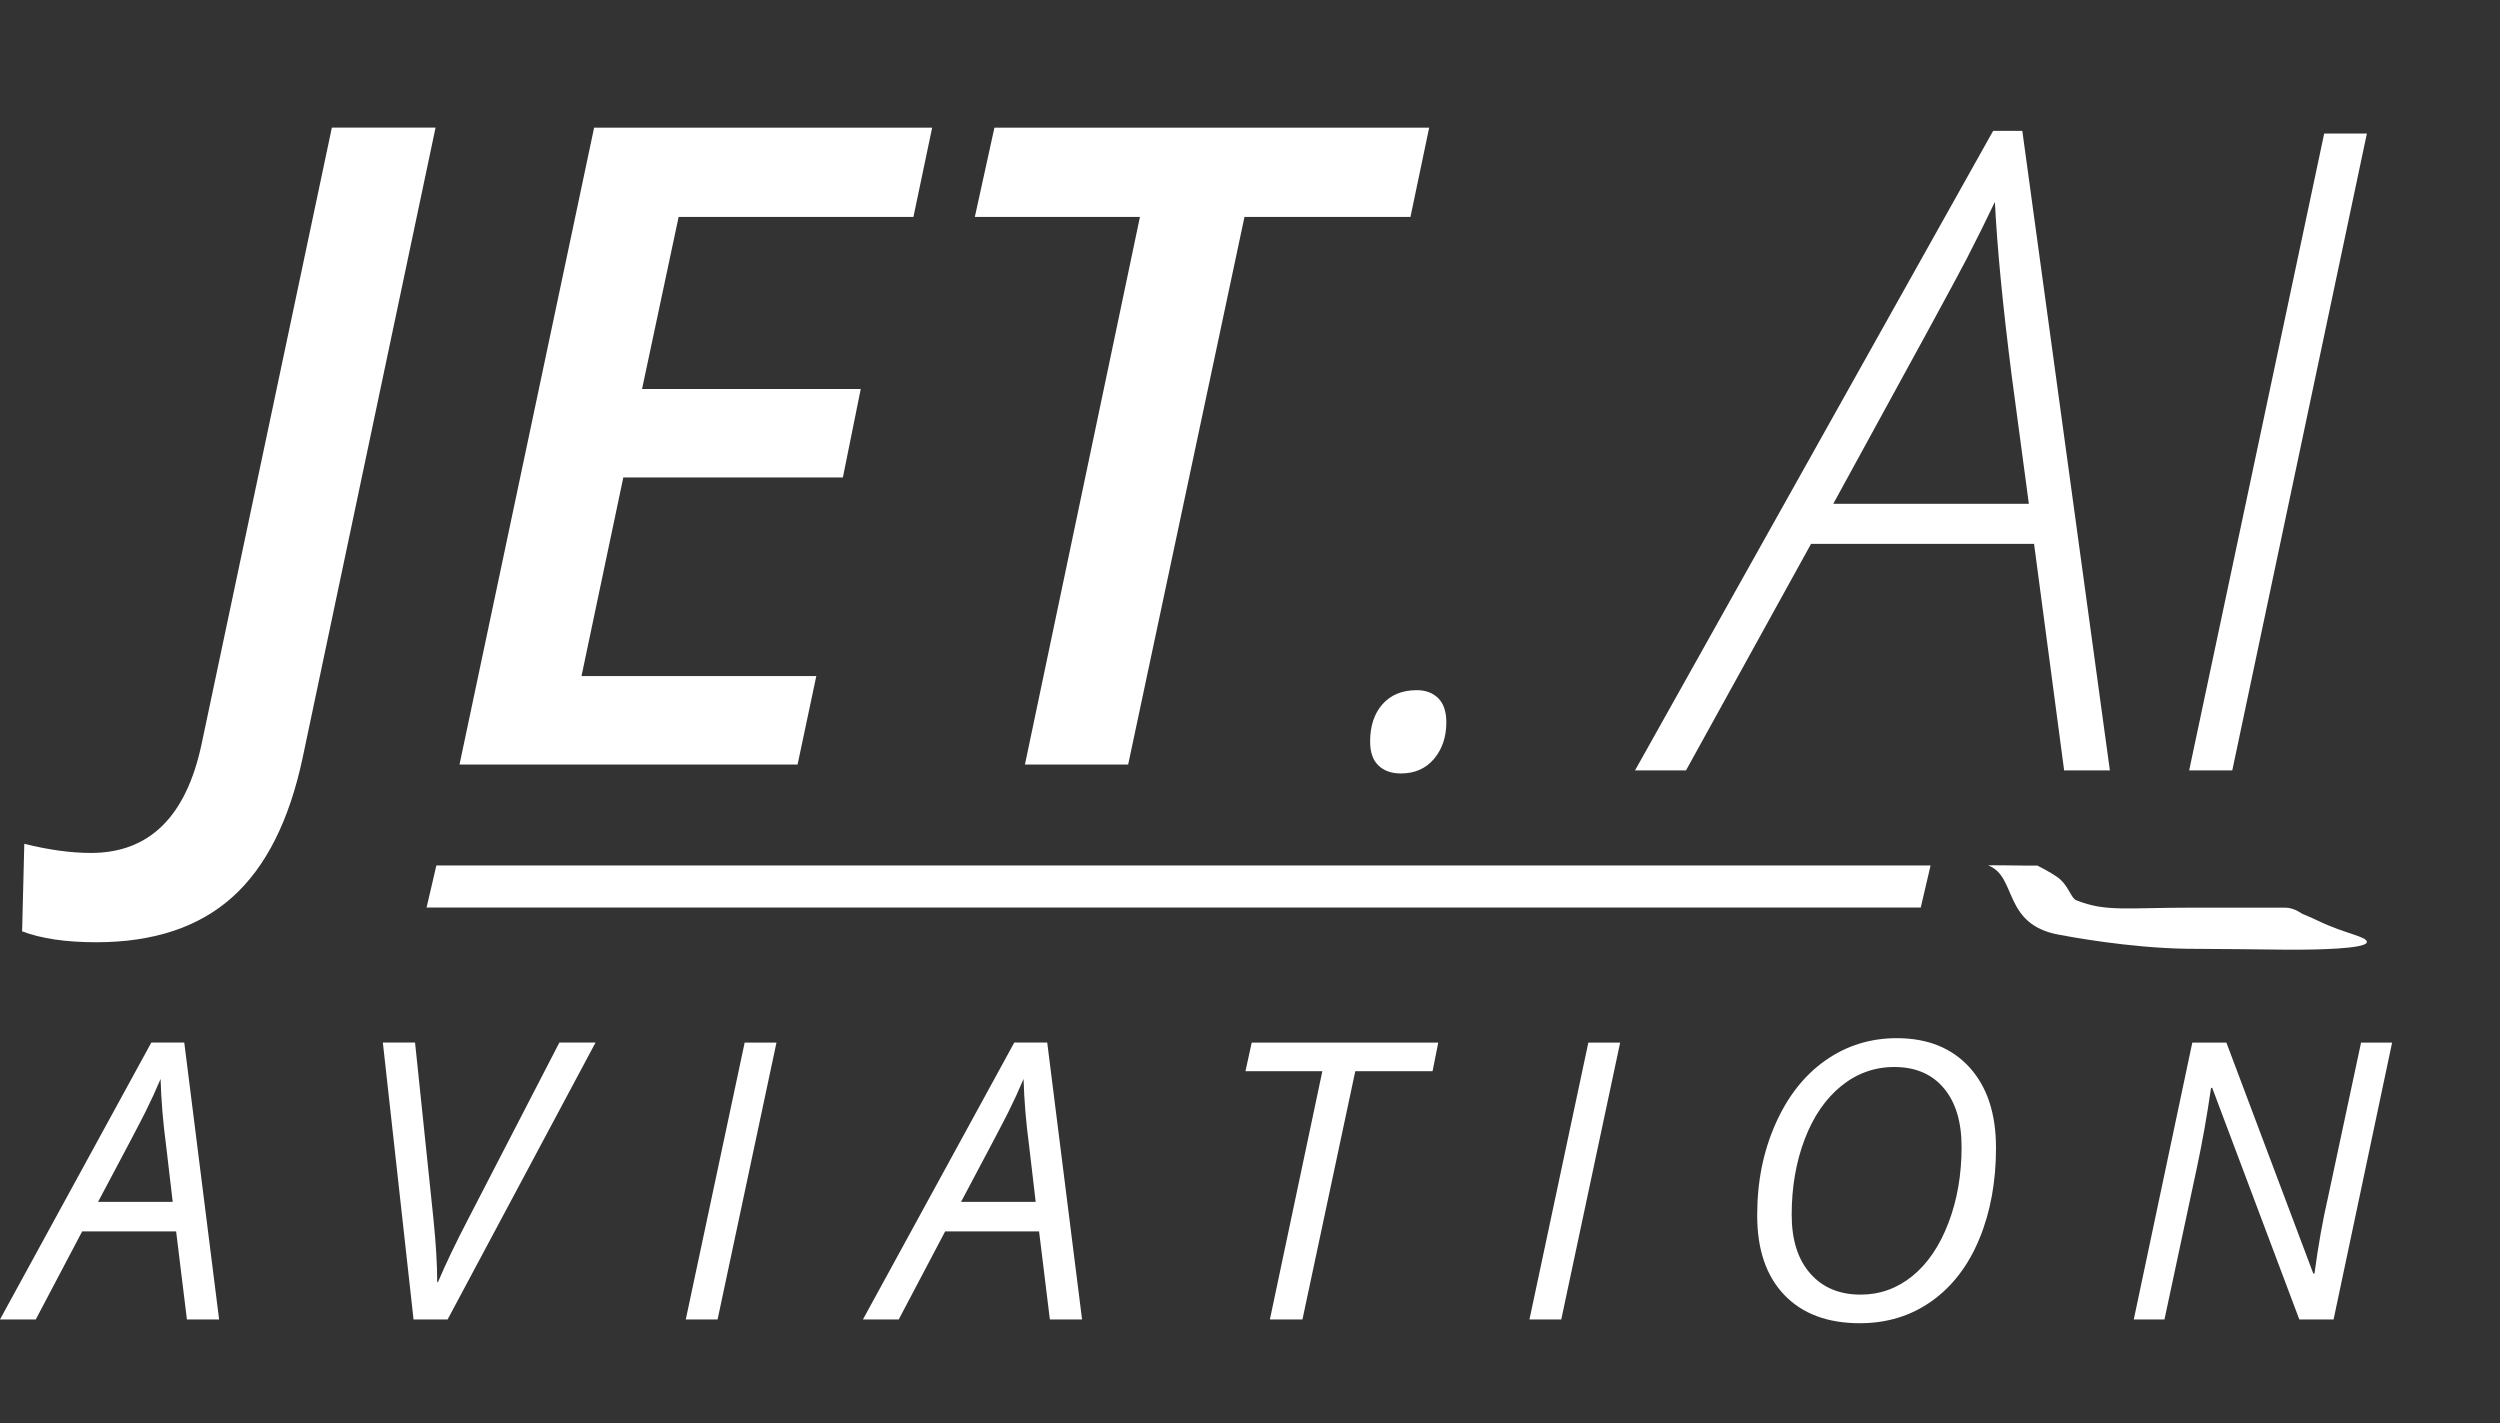
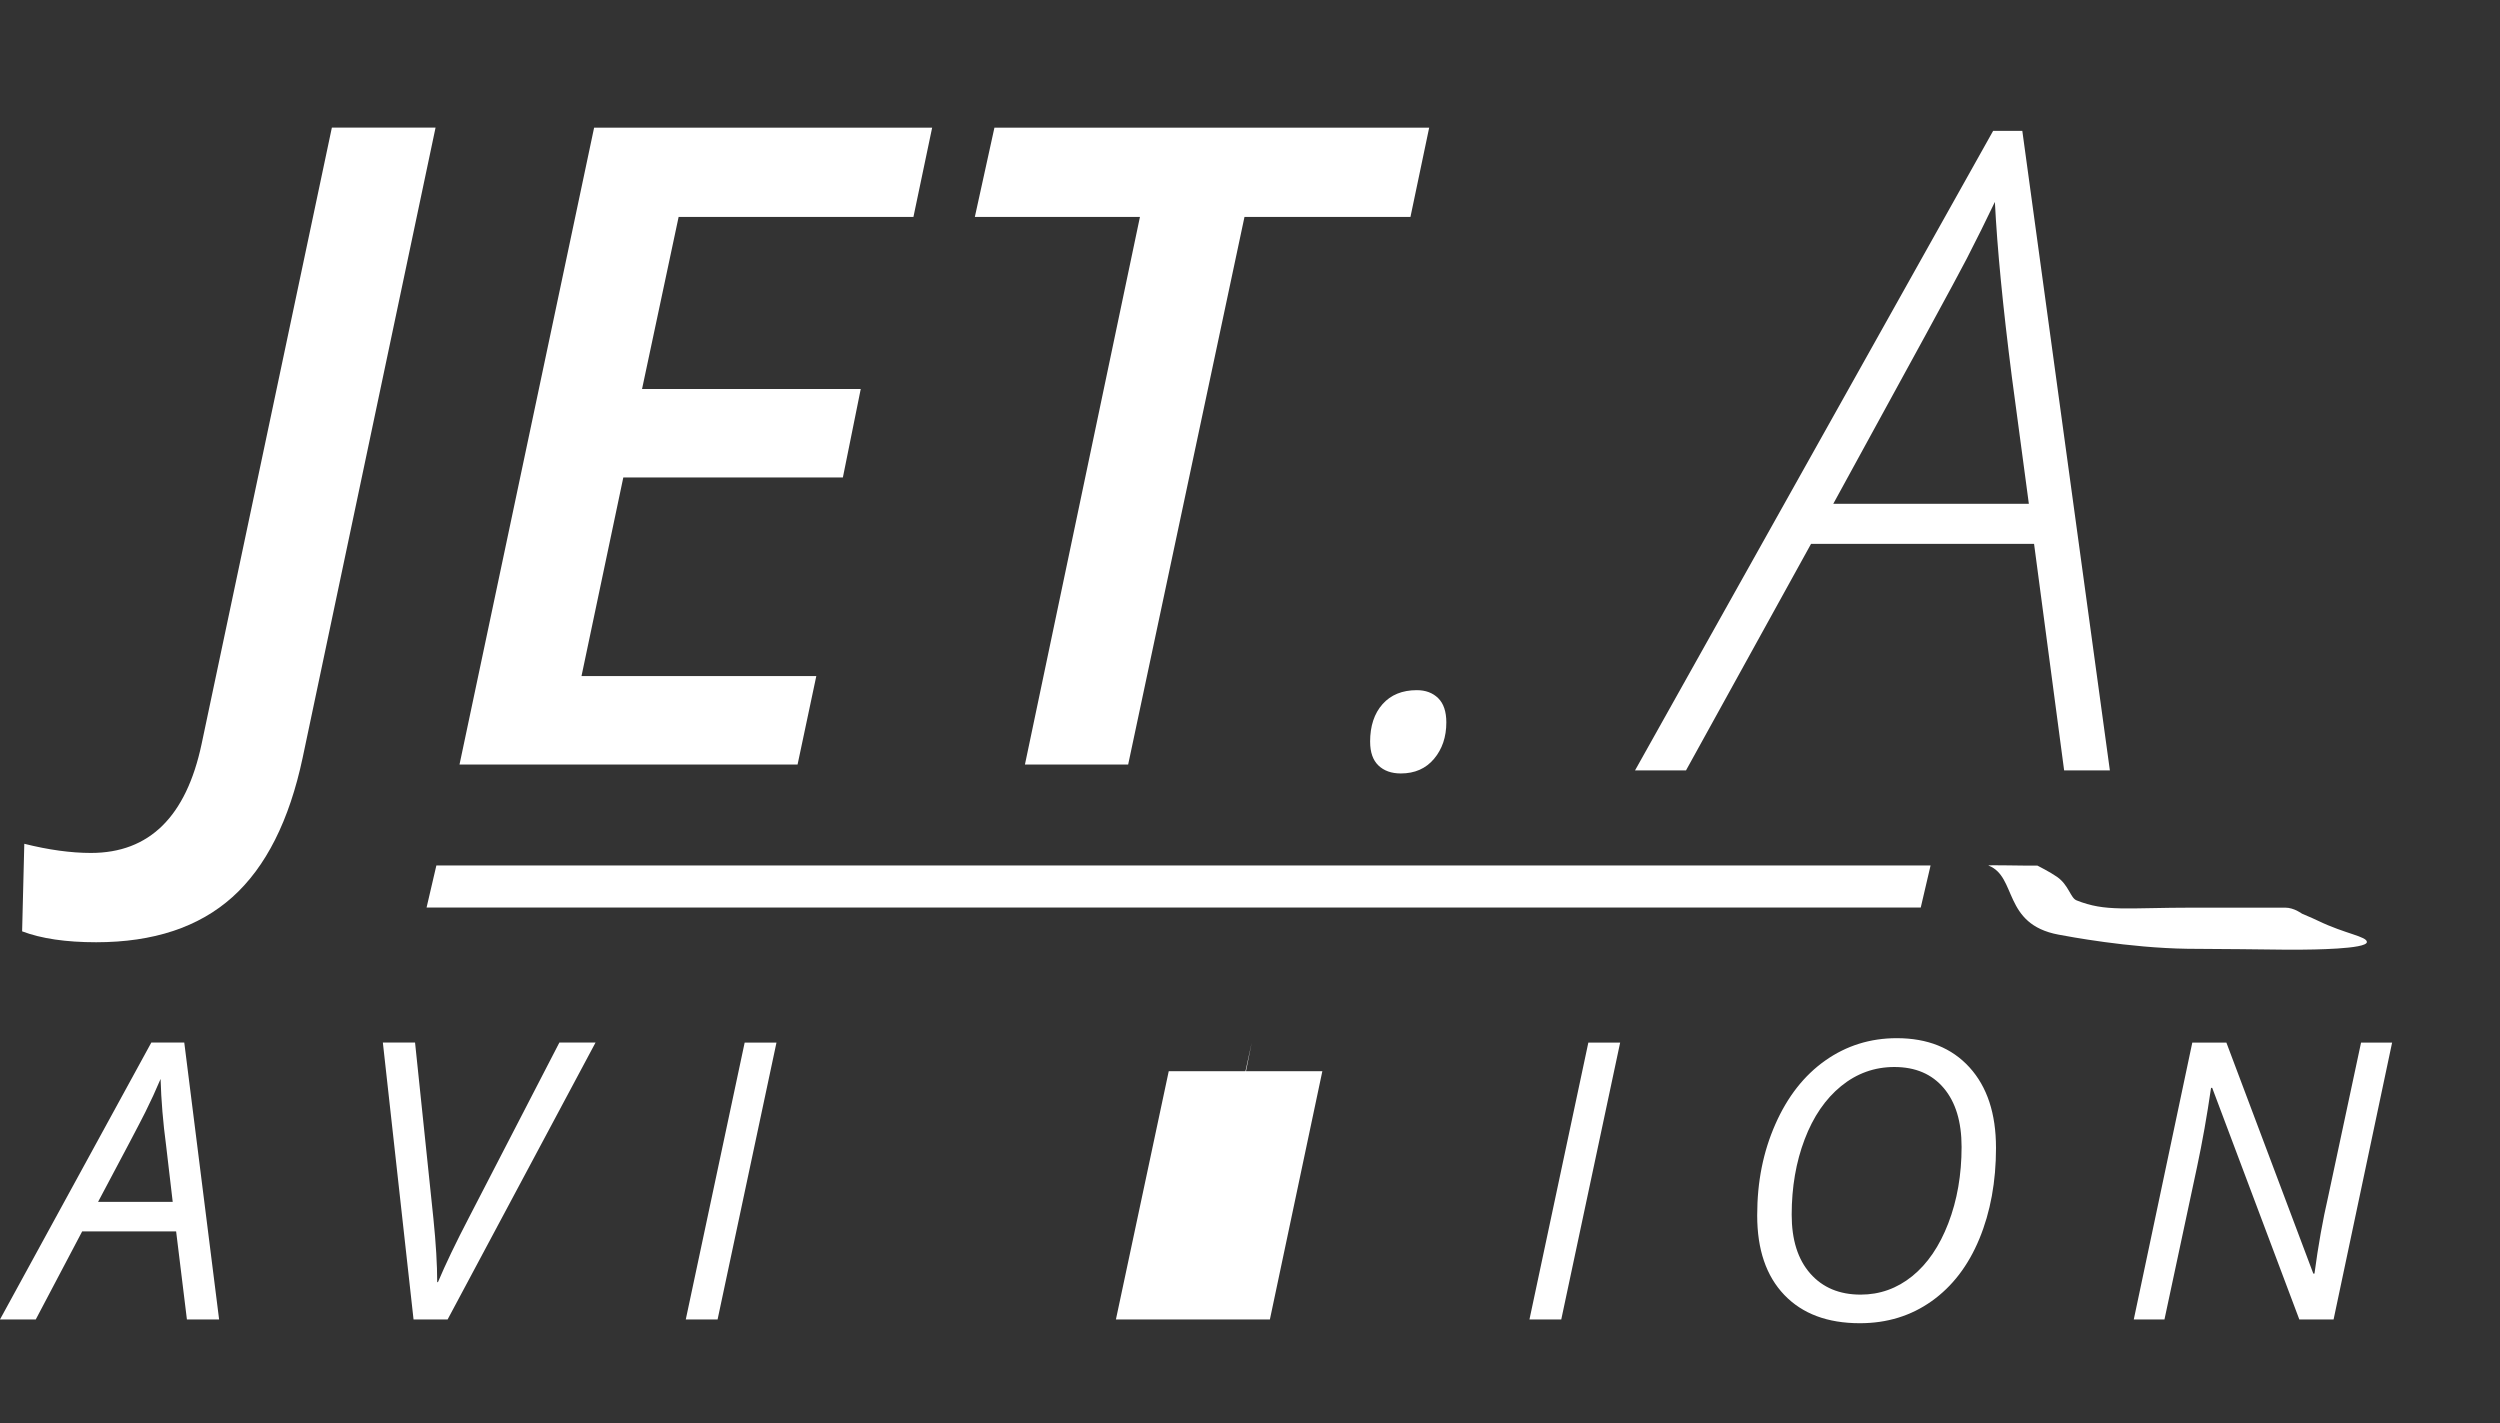
<svg xmlns="http://www.w3.org/2000/svg" id="Layer_1" data-name="Layer 1" viewBox="0 0 1089.31 620.22">
  <rect x="0" y="0" width="1089.31" height="620.22" fill="#333333" stroke="none" />
  <defs>
    <style>
      .cls-1, .cls-2 {
        fill: #fff;
      }

      .cls-2 {
        fill-rule: evenodd;
      }
    </style>
  </defs>
  <g>
    <path class="cls-1" d="m41.91,410.56c-13.16,0-23.92-1.58-32.27-4.75l.95-38.15c10.63,2.66,20.31,3.99,29.04,3.99,25.43,0,41.5-15.82,48.21-47.45L144.6,55.61h45.18l-57.89,274.47c-5.82,27.46-16.04,47.74-30.65,60.83-14.62,13.1-34.39,19.65-59.32,19.65Z" />
    <path class="cls-1" d="m347.51,333.12h-147.29l58.65-277.5h147.29l-8.16,38.91h-102.31l-15.94,74.98h95.29l-7.78,38.53h-95.67l-18.22,86.55h102.31l-8.16,38.53Z" />
    <path class="cls-1" d="m491.58,333.12h-44.99l50.11-238.59h-71.94l8.54-38.91h189.43l-8.16,38.91h-72.32l-50.68,238.59Z" />
    <path class="cls-1" d="m596.99,323.21c0-6.87,1.81-12.34,5.42-16.4,3.62-4.06,8.59-6.09,14.93-6.09,3.84,0,6.94,1.16,9.31,3.48,2.36,2.32,3.55,5.85,3.55,10.58,0,6.34-1.79,11.63-5.36,15.87-3.57,4.24-8.39,6.36-14.46,6.36-4.11,0-7.36-1.16-9.77-3.48-2.41-2.32-3.61-5.76-3.61-10.31Z" />
  </g>
  <g>
    <path class="cls-1" d="m886.3,236.97h-97.18l-54.48,98.7h-22.21L868.45,57.03h12.72l38.15,278.64h-19.93l-13.1-98.7Zm-2.28-17.46l-7.4-55.23c-3.92-30.62-6.39-56.06-7.4-76.3-3.8,7.97-7.88,16.2-12.24,24.68-4.37,8.48-23.76,44.1-58.18,106.86h85.23Z" />
-     <path class="cls-1" d="m953.87,335.67l58.84-277.5h18.6l-58.65,277.5h-18.79Z" />
  </g>
  <path class="cls-2" d="m904.75,392.28c-2.6-1.04-3.32-6.6-8.42-10.19-3.03-2.13-8.57-4.92-8.57-4.92h0c-5.32.1-22.23-.37-21.33-.02,12.54,4.82,6.11,25.59,30.6,30.11,4.13.76,30.28,5.77,56.11,6.15,10.02.15,7.91-.04,43.63.4.41,0,2.23.03,4.72,0,5.58-.05,29.71-.2,29.82-3.33.09-2.45-9.47-3.59-21.14-9.21-.89-.43-3.52-1.66-7.16-3.17,0,0-3.43-2.62-7.31-2.62h-39.55c-29.9,0-38.59,1.93-51.4-3.19Z" />
  <polygon class="cls-2" points="836.92 395.42 185.87 395.42 190.14 377.09 841.2 377.09 836.92 395.42" />
  <g>
    <path class="cls-1" d="m76.74,536.54h-40.93l-20.22,38.37H0l65.93-120.64h14.36l15.18,120.64h-14.03l-4.7-38.37Zm-1.49-12.87l-2.89-24.67c-1.32-9.85-2.12-19.47-2.39-28.88-2.04,4.84-4.25,9.65-6.64,14.44-2.39,4.79-9.26,17.82-20.59,39.11h32.51Z" />
    <path class="cls-1" d="m190.83,558.66c3.35-7.92,7.81-17.22,13.37-27.89l39.53-76.5h15.76l-64.45,120.64h-14.85l-13.37-120.64h14.03l8,76.74c1.1,10.78,1.65,20,1.65,27.64h.33Z" />
    <path class="cls-1" d="m298.81,574.92l25.66-120.64h13.86l-25.66,120.64h-13.86Z" />
-     <path class="cls-1" d="m452.76,536.54h-40.93l-20.22,38.37h-15.6l65.93-120.64h14.36l15.18,120.64h-14.03l-4.7-38.37Zm-1.49-12.87l-2.89-24.67c-1.32-9.85-2.12-19.47-2.39-28.88-2.04,4.84-4.25,9.65-6.64,14.44-2.39,4.79-9.26,17.82-20.59,39.11h32.51Z" />
-     <path class="cls-1" d="m567.51,574.92h-14.19l22.86-108.18h-33.5l2.72-12.46h81.28l-2.48,12.46h-33.67l-23.02,108.18Z" />
+     <path class="cls-1" d="m567.51,574.92h-14.19l22.86-108.18h-33.5l2.72-12.46l-2.48,12.46h-33.67l-23.02,108.18Z" />
    <path class="cls-1" d="m666.42,574.92l25.66-120.64h13.86l-25.66,120.64h-13.86Z" />
    <path class="cls-1" d="m869.71,500.07c0,14.8-2.42,28.04-7.26,39.73-4.84,11.69-11.77,20.74-20.79,27.15-9.02,6.41-19.45,9.61-31.28,9.61-14.08,0-25.06-4.11-32.93-12.34-7.87-8.22-11.8-19.76-11.8-34.62s2.64-27.78,7.92-39.77c5.28-11.99,12.53-21.23,21.74-27.73,9.21-6.49,19.6-9.74,31.15-9.74,13.42,0,23.98,4.24,31.69,12.71,7.7,8.47,11.55,20.13,11.55,34.99Zm-44.31-35.15c-8.64,0-16.37,2.78-23.19,8.33-6.82,5.56-12.12,13.29-15.88,23.19-3.77,9.9-5.65,20.85-5.65,32.84,0,10.95,2.69,19.49,8.09,25.62,5.39,6.13,12.71,9.2,21.95,9.2,8.36,0,15.86-2.68,22.49-8.04,6.63-5.36,11.87-13.05,15.72-23.06,3.85-10.01,5.78-21.1,5.78-33.26,0-10.95-2.59-19.49-7.76-25.62-5.17-6.13-12.35-9.2-21.54-9.2Z" />
    <path class="cls-1" d="m1016.81,574.92h-14.94l-37.96-100.92h-.5c-1.76,12.16-3.8,23.66-6.11,34.49l-14.19,66.43h-13.37l25.5-120.64h14.85l37.88,100.67h.5c1.65-12.32,3.63-23.46,5.94-33.42l14.36-67.25h13.53l-25.5,120.64Z" />
  </g>
</svg>